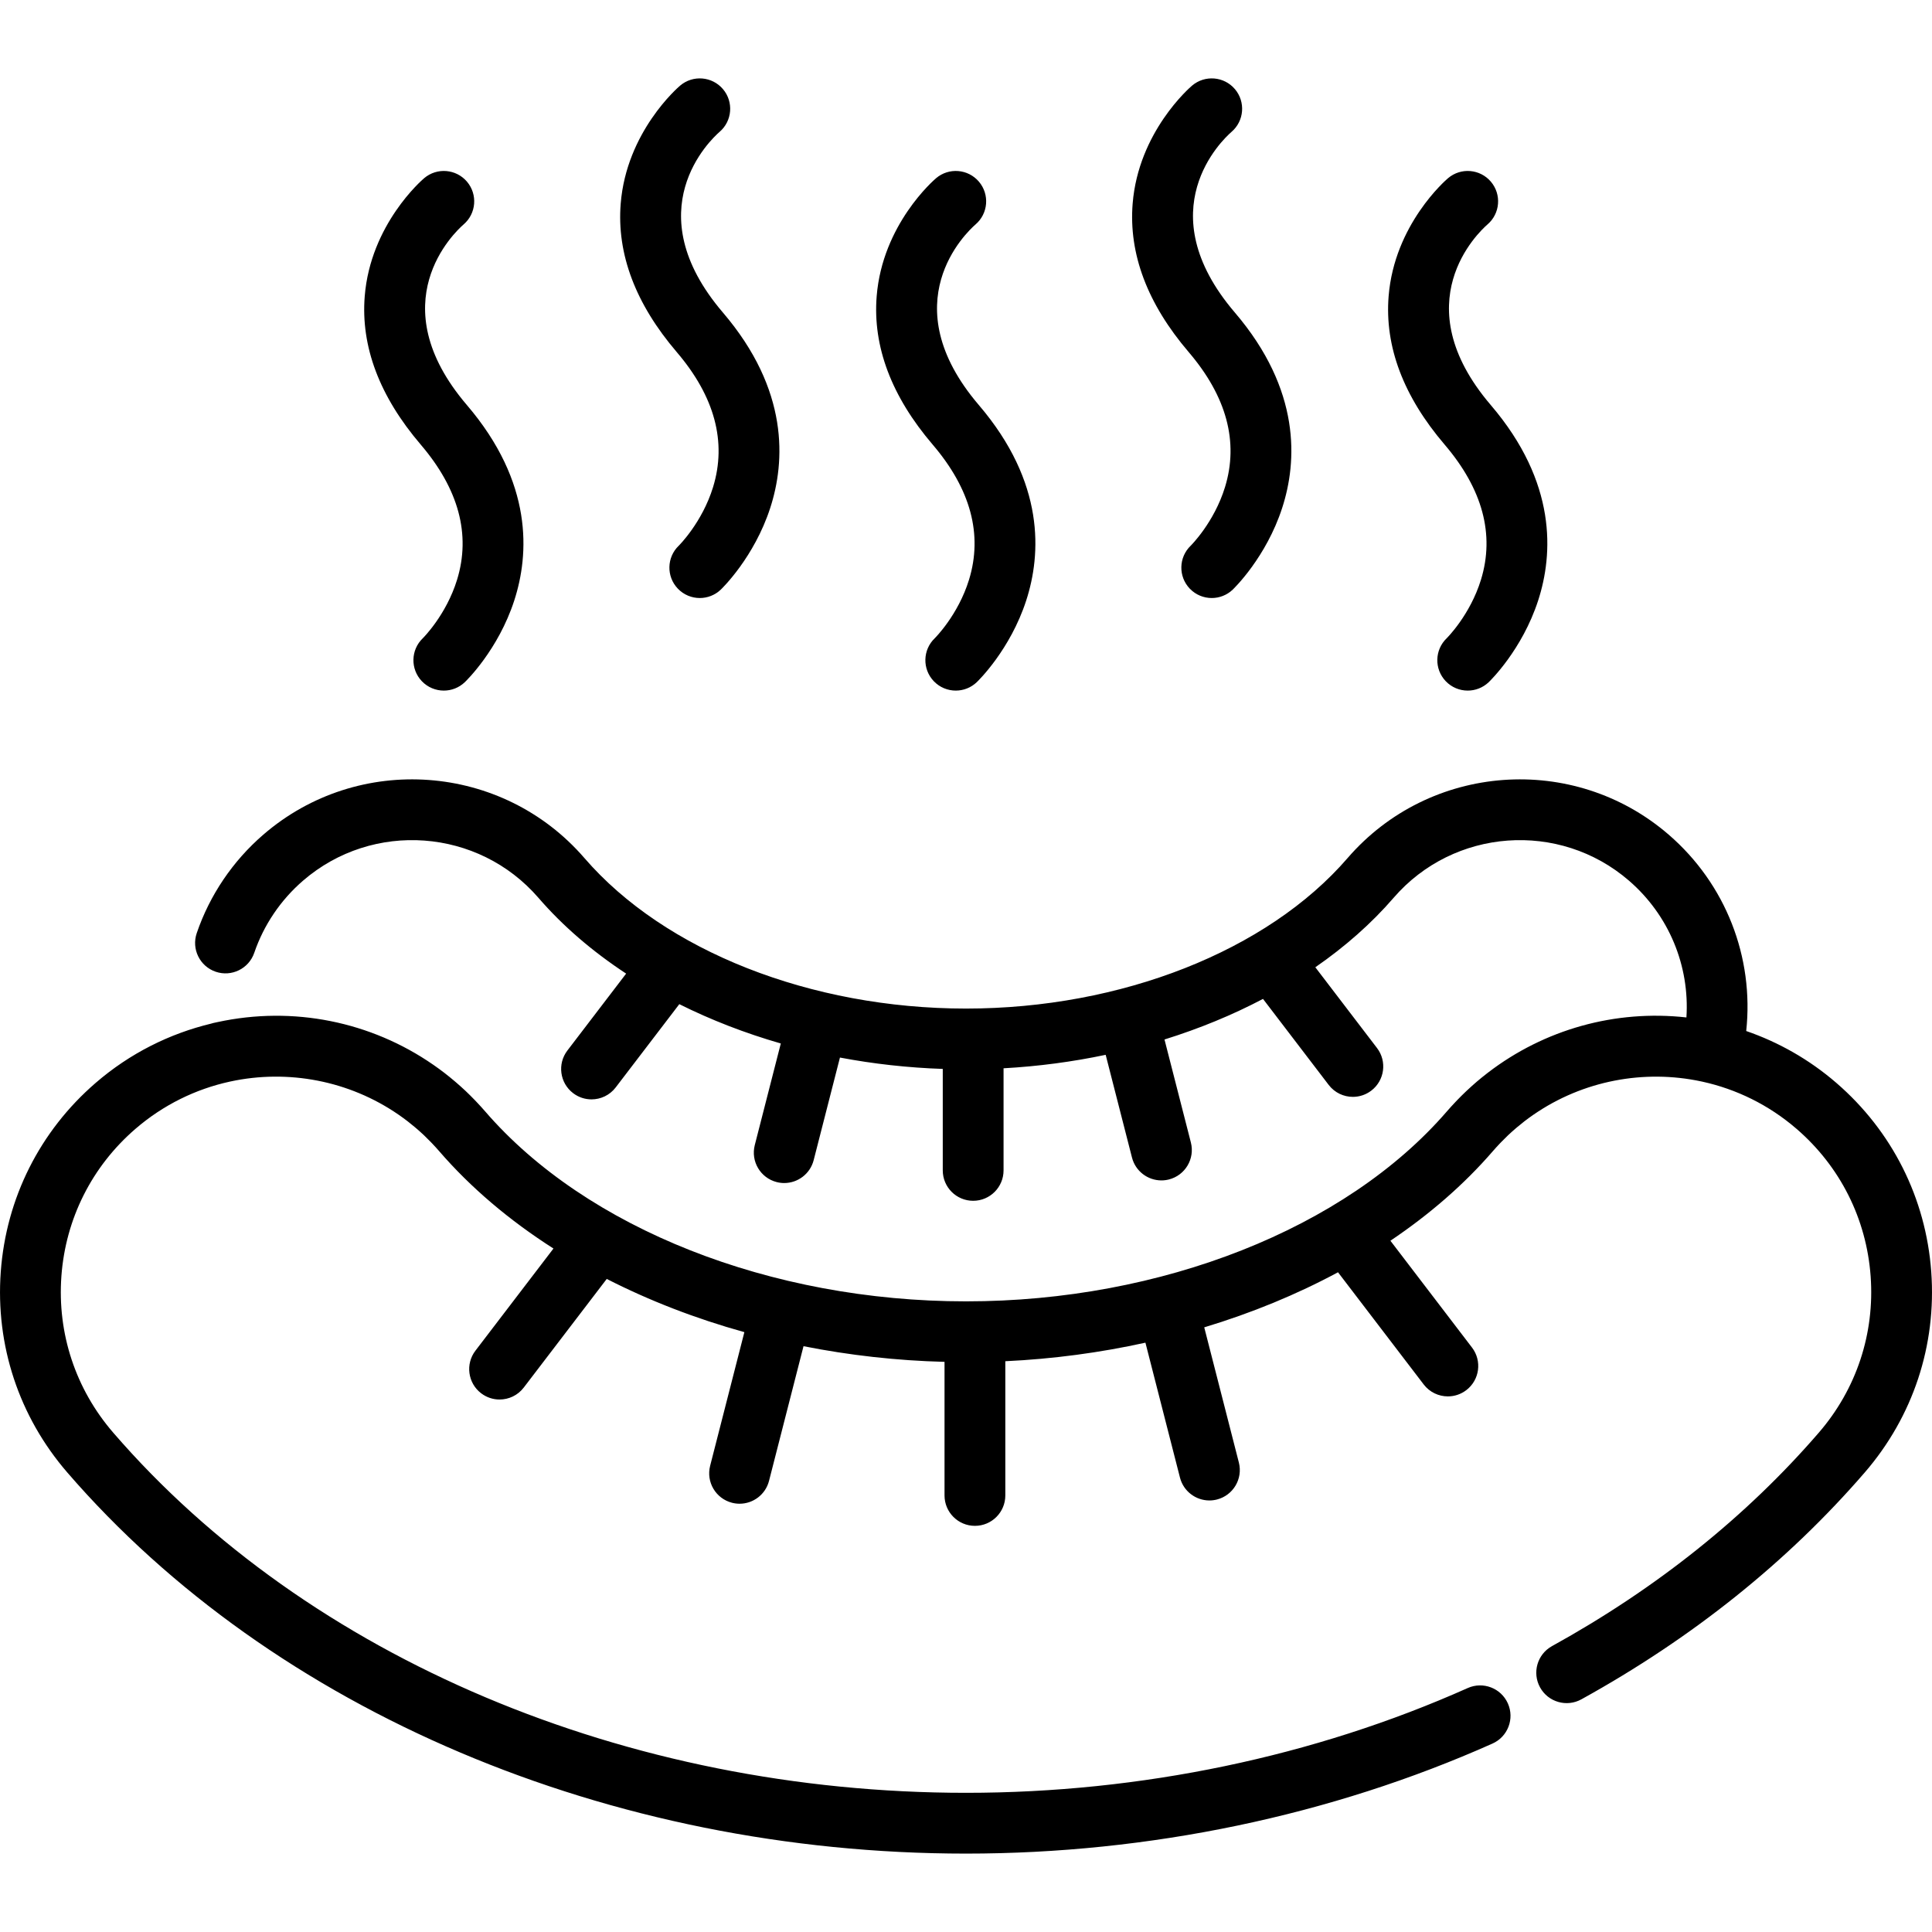
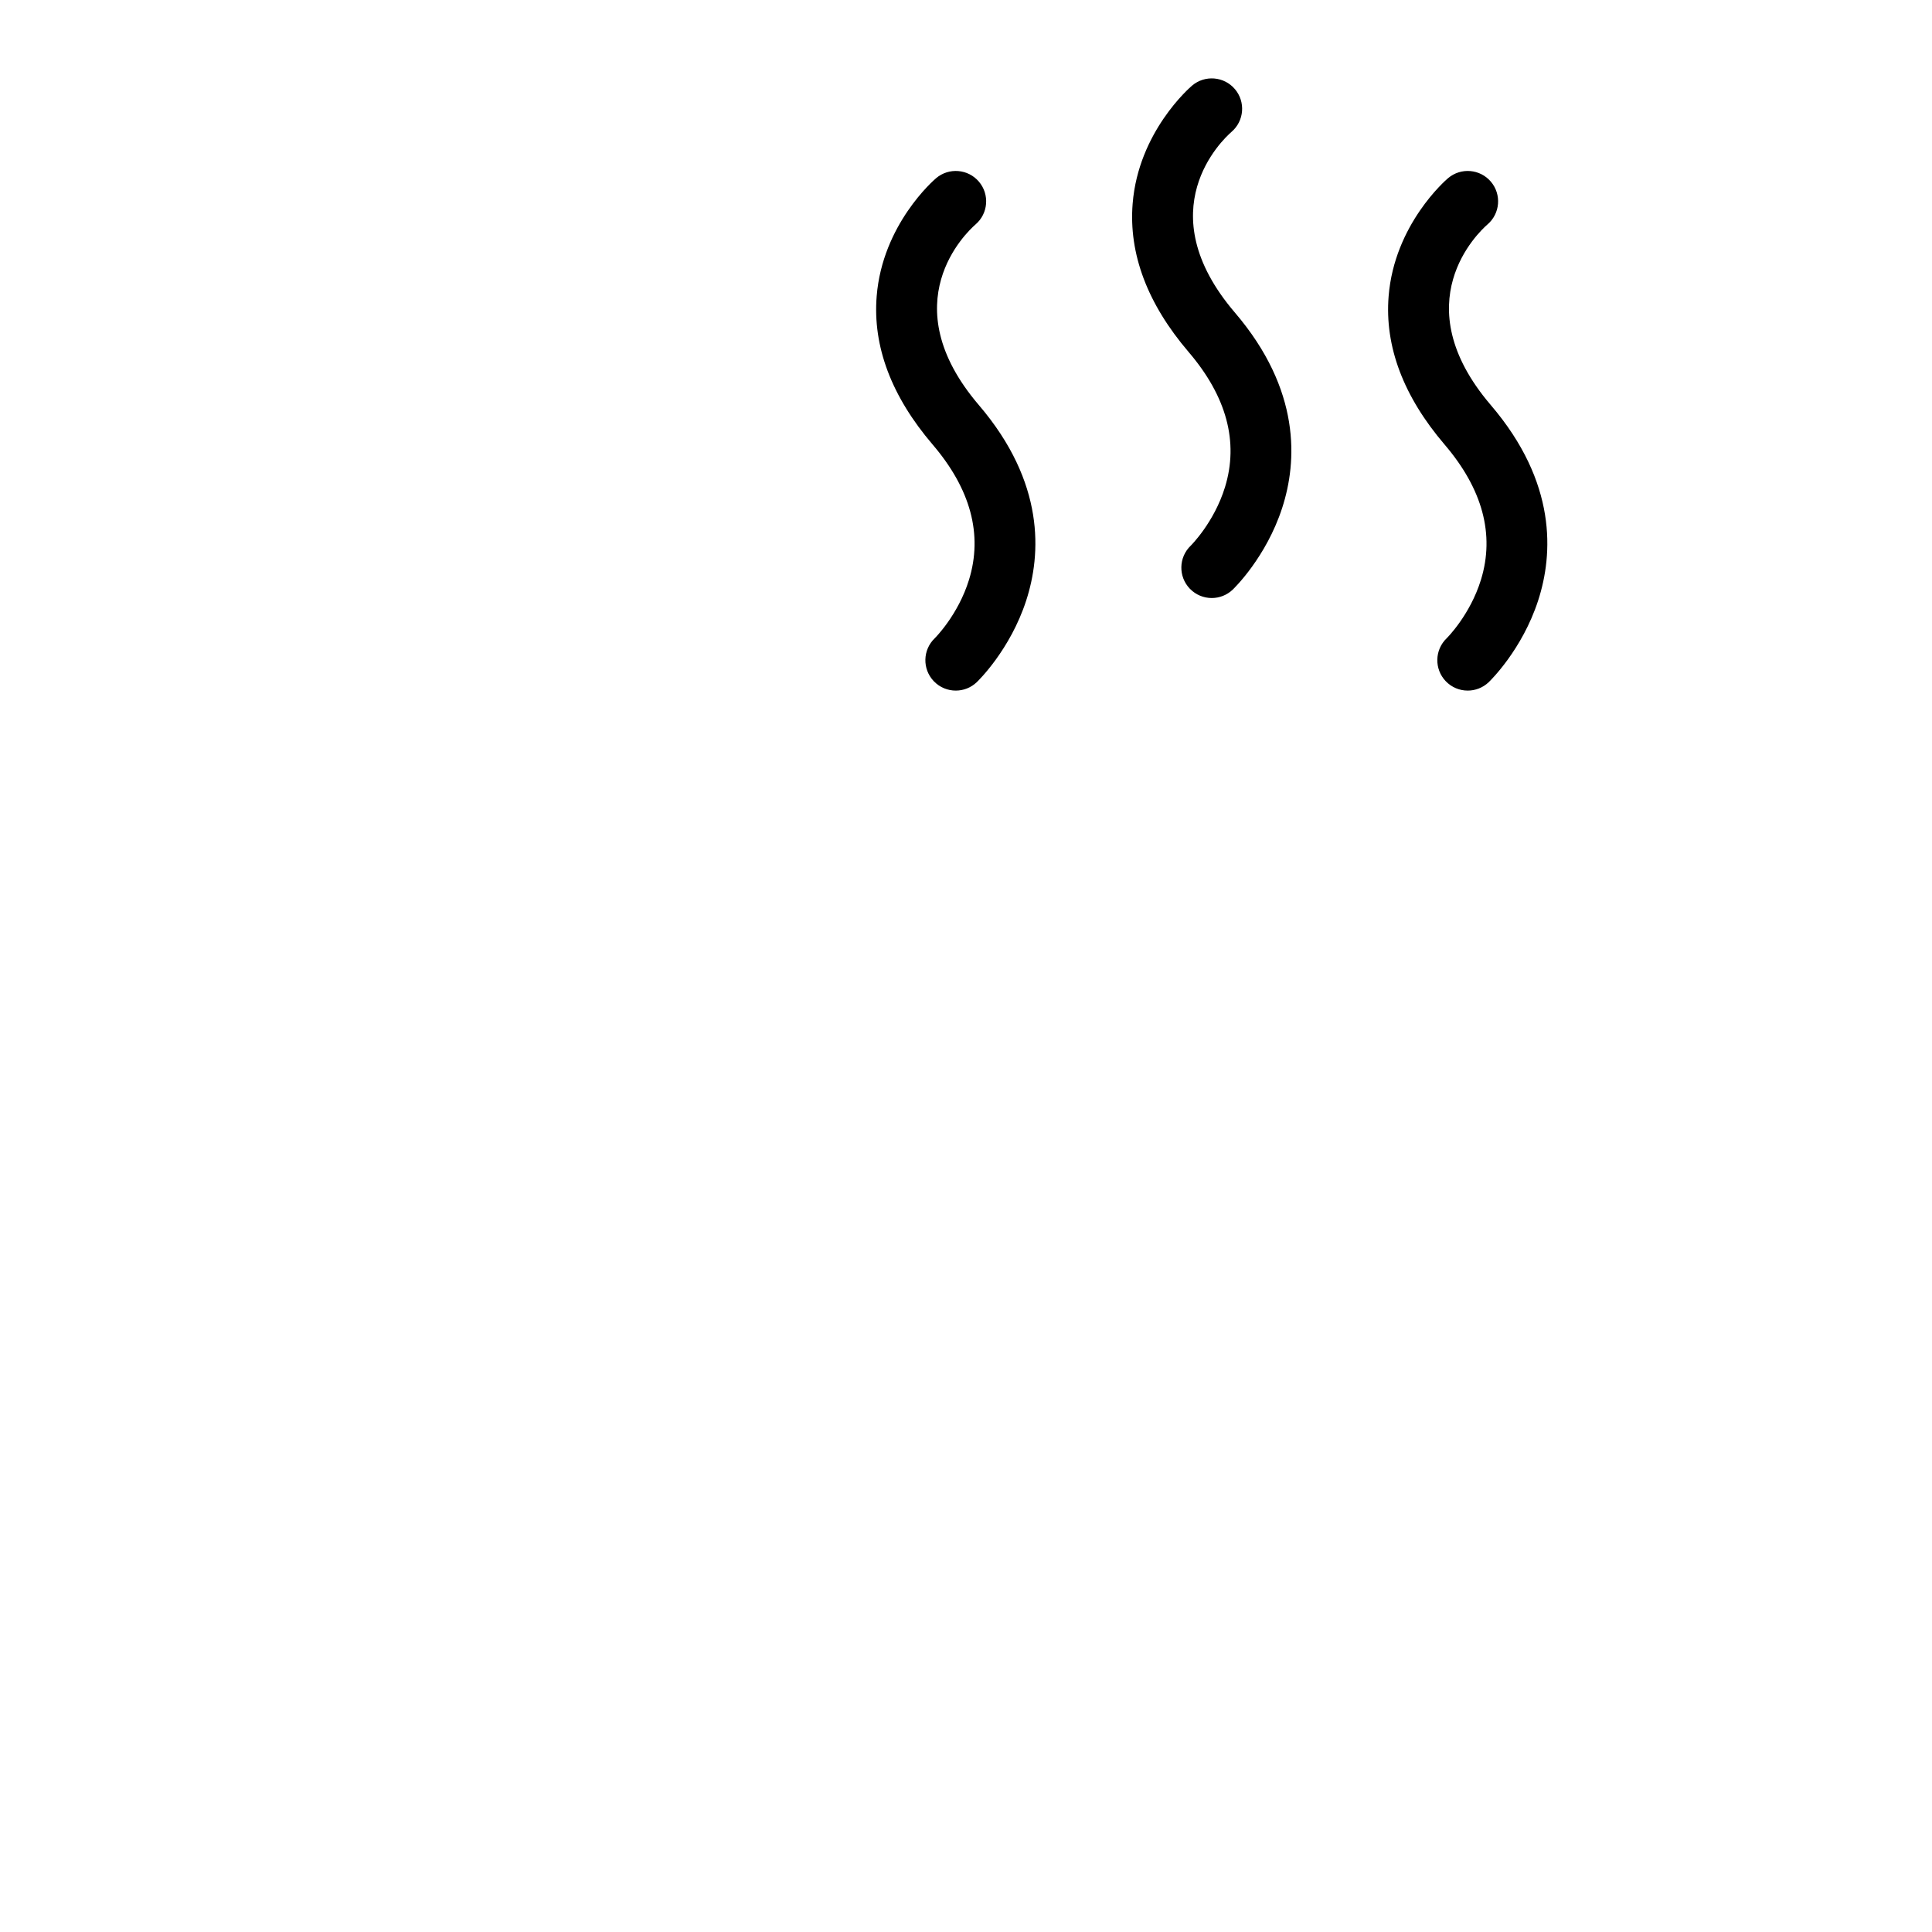
<svg xmlns="http://www.w3.org/2000/svg" fill="#000000" height="800px" width="800px" version="1.1" id="Layer_1" viewBox="0 0 512 512" xml:space="preserve">
  <g>
    <g>
      <g>
-         <path d="M511.801,337.024c-1.424-19.493-10.355-37.266-25.147-50.044c-7.235-6.249-15.36-10.807-23.889-13.75     c2.101-19.555-5.411-38.966-20.548-52.042c-25.177-21.747-63.354-18.955-85.101,6.219     c-21.245,24.595-59.99,39.874-101.115,39.874s-79.869-15.279-101.114-39.874c-21.748-25.177-59.924-27.966-85.102-6.219     c-8.1,6.996-14.203,16.022-17.647,26.103c-1.439,4.21,0.808,8.789,5.016,10.226c4.208,1.442,8.789-0.808,10.227-5.016     c2.523-7.379,6.995-13.991,12.934-19.122c18.457-15.941,46.44-13.896,62.382,4.558c6.477,7.498,14.338,14.229,23.237,20.078     l-15.571,20.384c-2.701,3.534-2.024,8.589,1.511,11.291c1.459,1.115,3.178,1.654,4.883,1.654c2.425,0,4.821-1.09,6.407-3.165     l16.859-22.069c8.392,4.19,17.422,7.691,26.897,10.419l-6.897,26.931c-1.103,4.309,1.496,8.698,5.805,9.801     c0.67,0.172,1.342,0.253,2.003,0.253c3.591,0,6.866-2.42,7.798-6.059l6.965-27.195c8.861,1.68,17.992,2.696,27.247,3.013v26.892     c0,4.448,3.605,8.055,8.055,8.055s8.055-3.606,8.055-8.055v-27.06c9.214-0.51,18.281-1.716,27.062-3.571l6.972,27.226     c0.932,3.64,4.206,6.059,7.798,6.059c0.66,0,1.333-0.082,2.003-0.253c4.31-1.103,6.909-5.491,5.805-9.801l-6.99-27.292     c9.217-2.875,17.984-6.48,26.106-10.754l17.41,22.794c1.585,2.076,3.982,3.165,6.407,3.165c1.704,0,3.424-0.539,4.883-1.654     c3.535-2.7,4.212-7.755,1.511-11.291l-16.346-21.4c7.874-5.447,14.872-11.606,20.736-18.395     c15.942-18.456,43.924-20.499,62.381-4.558c10.603,9.16,16.106,22.566,15.228,36.252c-18.873-2.109-37.664,3.177-52.576,14.615     c-0.106,0.082-0.212,0.164-0.317,0.246c-0.898,0.697-1.785,1.41-2.654,2.151c-0.016,0.014-0.032,0.029-0.049,0.043     c-0.826,0.707-1.635,1.438-2.434,2.184c-0.145,0.135-0.29,0.268-0.434,0.405c-0.779,0.74-1.542,1.499-2.292,2.277     c-0.149,0.155-0.296,0.314-0.445,0.469c-0.772,0.815-1.534,1.643-2.272,2.499c-26.827,31.057-75.66,50.35-127.443,50.35     c-51.783,0-100.617-19.294-127.443-50.35c-0.731-0.847-1.485-1.667-2.249-2.474c-0.198-0.209-0.396-0.416-0.596-0.622     c-0.717-0.741-1.446-1.469-2.19-2.176c-0.057-0.054-0.112-0.111-0.17-0.164c-0.807-0.761-1.632-1.495-2.468-2.216     c-0.183-0.157-0.365-0.311-0.549-0.466c-0.816-0.69-1.641-1.363-2.483-2.013c-0.023-0.017-0.045-0.037-0.068-0.054     c-0.934-0.72-1.886-1.411-2.85-2.082c-0.054-0.038-0.108-0.074-0.163-0.112c-16.443-11.382-37.039-15.641-57.156-11.273     c-0.068,0.015-0.136,0.029-0.204,0.044c-0.295,0.066-0.591,0.121-0.886,0.19c-0.198,0.046-0.388,0.106-0.578,0.165     c-10.971,2.64-21.491,7.84-30.603,15.71c-14.791,12.778-23.72,30.551-25.145,50.044c-1.425,19.493,4.827,38.376,17.605,53.167     c54.647,63.264,143.692,101.033,238.196,101.033c48.537,0,96.785-10.086,139.524-29.163c4.062-1.813,5.884-6.576,4.071-10.639     s-6.577-5.887-10.639-4.071c-40.689,18.164-86.664,27.765-132.957,27.765c-89.887,0-174.375-35.684-226.004-95.455     c-9.964-11.534-14.841-26.259-13.729-41.462c1.11-15.202,8.076-29.062,19.61-39.026c7.416-6.405,16.023-10.557,24.982-12.522     c0.072-0.016,0.144-0.031,0.216-0.046c15.221-3.278,31.436-0.248,44.532,8.79c0.048,0.033,0.097,0.065,0.145,0.099     c0.747,0.52,1.485,1.057,2.211,1.615c0.025,0.018,0.048,0.039,0.073,0.057c0.649,0.5,1.286,1.021,1.916,1.553     c0.146,0.123,0.291,0.246,0.436,0.371c0.65,0.56,1.292,1.132,1.921,1.725c0.045,0.043,0.089,0.088,0.134,0.13     c0.579,0.55,1.146,1.117,1.705,1.695c0.156,0.161,0.311,0.323,0.465,0.485c0.595,0.629,1.182,1.268,1.754,1.93     c8.381,9.702,18.636,18.371,30.304,25.821l-20.678,27.069c-2.701,3.535-2.024,8.59,1.511,11.291     c1.459,1.115,3.178,1.654,4.883,1.654c2.425,0,4.822-1.09,6.407-3.165l21.995-28.793c11.293,5.768,23.557,10.512,36.473,14.103     l-9.07,35.416c-1.103,4.31,1.496,8.698,5.805,9.801c0.67,0.172,1.342,0.253,2.003,0.253c3.591,0,6.866-2.42,7.798-6.059     l9.139-35.686c12.114,2.402,24.648,3.822,37.369,4.149v35.405c0,4.449,3.605,8.055,8.055,8.055s8.055-3.605,8.055-8.055v-35.573     c12.671-0.594,25.125-2.27,37.129-4.916l9.157,35.756c0.932,3.64,4.206,6.059,7.798,6.059c0.66,0,1.333-0.082,2.003-0.253     c4.31-1.103,6.909-5.491,5.805-9.801l-9.174-35.823c12.589-3.8,24.509-8.704,35.45-14.595l22.708,29.728     c1.586,2.076,3.982,3.165,6.407,3.165c1.704,0,3.424-0.539,4.883-1.654c3.535-2.7,4.212-7.755,1.511-11.29l-21.622-28.307     c10.369-6.972,19.546-14.932,27.165-23.753c0.571-0.662,1.159-1.301,1.754-1.93c0.155-0.163,0.309-0.324,0.466-0.485     c0.561-0.579,1.128-1.146,1.707-1.696c0.044-0.042,0.088-0.087,0.132-0.129c0.628-0.592,1.269-1.163,1.918-1.721     c0.147-0.127,0.295-0.251,0.442-0.376c0.625-0.527,1.258-1.045,1.902-1.541c0.029-0.023,0.057-0.046,0.087-0.069     c0.721-0.554,1.453-1.088,2.195-1.603c0.058-0.041,0.117-0.08,0.175-0.12c13.083-9.021,29.272-12.05,44.474-8.787     c0.096,0.02,0.191,0.041,0.286,0.061c8.948,1.969,17.545,6.118,24.951,12.517c11.534,9.964,18.5,23.825,19.61,39.026     c1.112,15.203-3.765,29.928-13.729,41.463c-19.209,22.236-43,41.271-70.716,56.575c-3.895,2.15-5.307,7.049-3.157,10.944     c2.149,3.894,7.051,5.31,10.944,3.157c29.389-16.227,54.662-36.464,75.12-60.146C506.973,375.4,513.226,356.517,511.801,337.024z     " />
-         <path d="M121.133,153.623c-2.884,9.386-9.049,15.483-9.08,15.513c-3.216,3.073-3.334,8.171-0.261,11.388     c1.583,1.656,3.702,2.49,5.826,2.49c1.999,0,4.003-0.74,5.563-2.229c0.359-0.344,8.856-8.564,13.103-21.647     c3.982-12.269,5.039-31.211-12.545-51.785c-23.145-27.08-3.264-45.799-0.882-47.875c3.365-2.883,3.771-7.944,0.903-11.326     c-2.878-3.394-7.957-3.811-11.353-0.934c-0.58,0.492-14.222,12.263-15.751,31.281c-1.07,13.32,3.922,26.55,14.837,39.321     C121.566,129.607,124.809,141.653,121.133,153.623z" />
-         <path d="M188.969,129.091c-2.884,9.386-9.049,15.483-9.08,15.513c-3.216,3.073-3.334,8.171-0.261,11.388     c1.583,1.656,3.702,2.49,5.826,2.49c1.999,0,4.003-0.74,5.563-2.229c0.359-0.344,8.856-8.564,13.103-21.647     c3.982-12.268,5.039-31.211-12.545-51.784c-23.145-27.081-3.264-45.8-0.882-47.876c3.365-2.883,3.771-7.943,0.903-11.326     c-2.877-3.392-7.957-3.811-11.353-0.934c-0.58,0.492-14.222,12.263-15.751,31.281c-1.07,13.32,3.922,26.551,14.837,39.322     C189.402,105.075,192.645,117.121,188.969,129.091z" />
        <path d="M256.804,153.623c-2.884,9.386-9.049,15.483-9.08,15.513c-3.216,3.073-3.334,8.171-0.261,11.388     c1.583,1.656,3.702,2.49,5.826,2.49c1.999,0,4.003-0.74,5.563-2.229c0.359-0.344,8.856-8.564,13.103-21.647     c3.982-12.269,5.039-31.211-12.545-51.785c-23.145-27.08-3.264-45.799-0.882-47.875c3.365-2.883,3.771-7.944,0.903-11.326     c-2.878-3.394-7.958-3.811-11.353-0.934c-0.58,0.492-14.222,12.263-15.751,31.281c-1.07,13.32,3.922,26.55,14.837,39.321     C257.238,129.607,260.48,141.653,256.804,153.623z" />
        <path d="M324.639,129.091c-2.884,9.386-9.049,15.483-9.08,15.513c-3.216,3.073-3.332,8.171-0.261,11.388     c1.583,1.656,3.702,2.49,5.826,2.49c1.999,0,4.003-0.74,5.563-2.229c0.359-0.344,8.856-8.564,13.103-21.647     c3.982-12.268,5.039-31.211-12.545-51.784c-23.145-27.081-3.264-45.8-0.882-47.876c3.365-2.883,3.771-7.943,0.903-11.326     c-2.878-3.392-7.958-3.811-11.353-0.934c-0.58,0.492-14.222,12.263-15.751,31.281c-1.07,13.32,3.922,26.551,14.837,39.322     C325.073,105.075,328.315,117.121,324.639,129.091z" />
        <path d="M392.475,153.623c-2.884,9.386-9.049,15.483-9.08,15.513c-3.216,3.073-3.334,8.171-0.261,11.388     c1.583,1.656,3.702,2.49,5.826,2.49c1.999,0,4.003-0.74,5.563-2.229c0.359-0.344,8.856-8.564,13.103-21.647     c3.982-12.269,5.039-31.211-12.545-51.785c-23.145-27.08-3.264-45.799-0.882-47.875c3.365-2.883,3.771-7.944,0.903-11.326     c-2.878-3.394-7.958-3.811-11.353-0.934c-0.58,0.492-14.222,12.263-15.751,31.281c-1.07,13.32,3.922,26.55,14.838,39.321     C392.909,129.607,396.151,141.653,392.475,153.623z" />
      </g>
    </g>
  </g>
</svg>